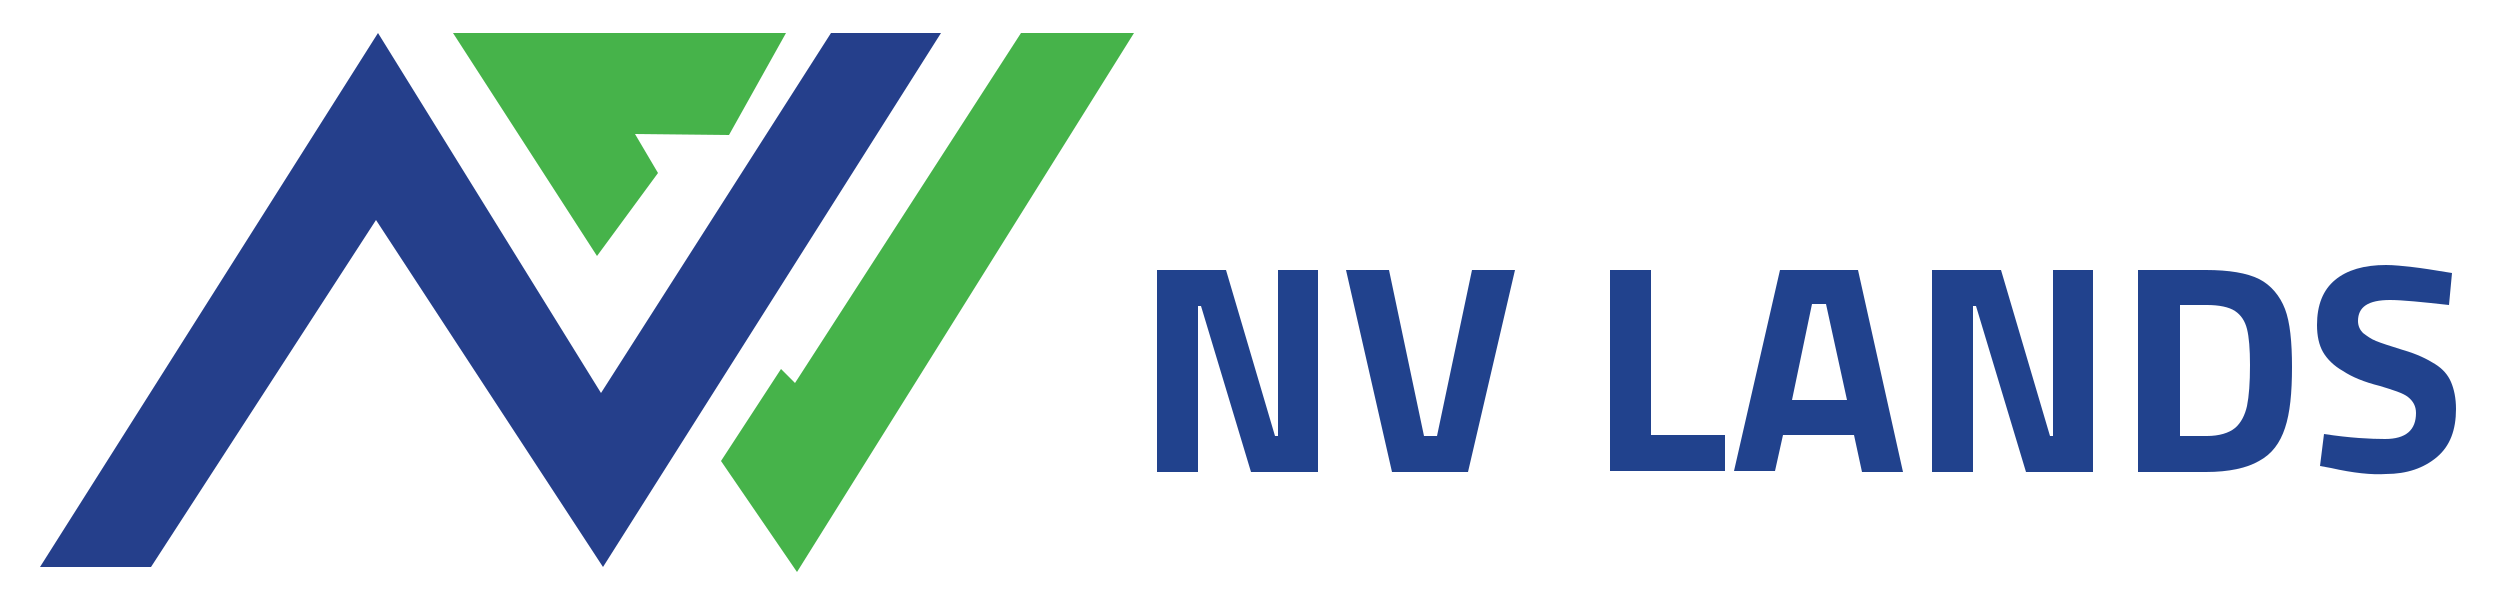
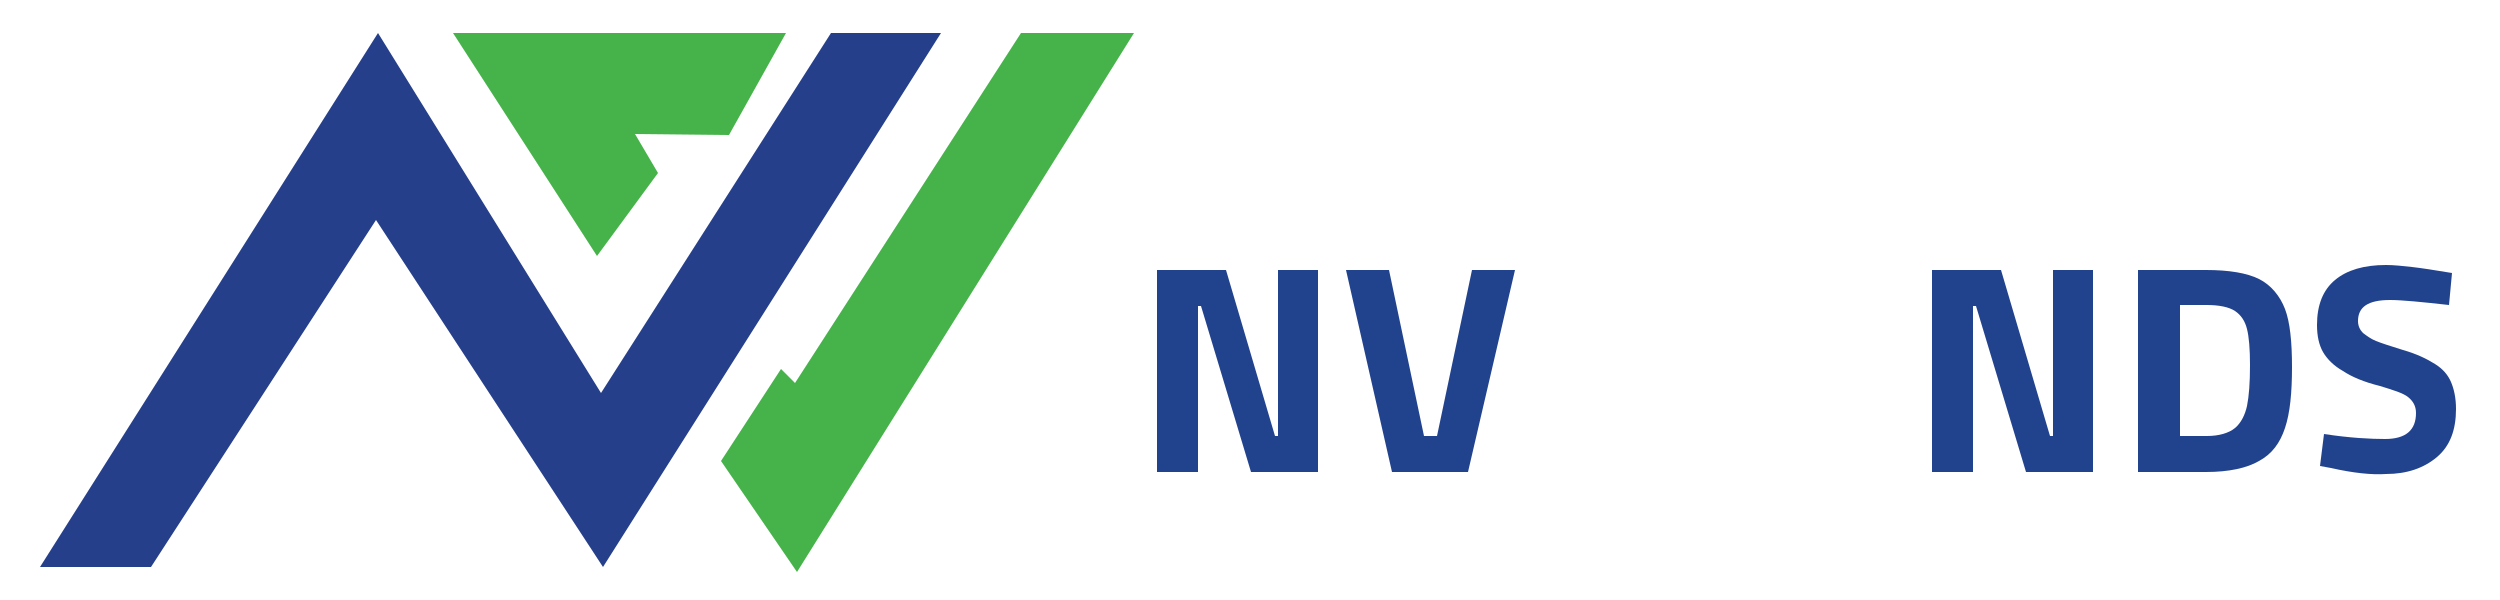
<svg xmlns="http://www.w3.org/2000/svg" version="1.1" id="Layer_2" x="0px" y="0px" width="250px" height="60px" viewBox="0 0 250 60" style="enable-background:new 0 0 250 60;" xml:space="preserve">
  <polygon style="fill:#253F8B;" points="4,56.7 37.8,3.3 60.1,39.3 83.1,3.3 94.1,3.3 60.3,56.7 37.6,22 15.1,56.7 " />
  <polygon style="fill:#46B34A;" points="45.3,3.3 59.7,25.6 65.8,17.3 63.5,13.4 72.9,13.5 78.6,3.3 " />
  <polygon style="fill:#46B34A;" points="79.5,38.3 102.1,3.3 113.4,3.3 79.7,57.2 72.1,46.1 78.1,36.9 " />
  <g>
    <path style="fill:#21428D;" d="M131.8,27v20.2h-6.7l-5-16.6h-0.3v16.6h-4.1V27h6.9l4.9,16.6h0.3V27H131.8z" />
    <path style="fill:#21428D;" d="M134.6,27h4.3l3.5,16.6h1.3l3.5-16.6h4.3l-4.7,20.2h-7.6L134.6,27z" />
-     <path style="fill:#21428D;" d="M172.5,43.5v3.6H161V27h4.1v16.5H172.5z" />
-     <path style="fill:#21428D;" d="M185.4,43.5h-7.1l-0.8,3.6h-4.1L178,27h7.8l4.5,20.2h-4.1L185.4,43.5z M182.6,30.4h-1.4l-2,9.6h5.5   L182.6,30.4z" />
    <path style="fill:#21428D;" d="M209.3,27v20.2h-6.7l-5-16.6h-0.3v16.6h-4.1V27h6.9l4.9,16.6h0.3V27H209.3z" />
    <path style="fill:#21428D;" d="M225.9,27.9c1.2,0.6,2.1,1.7,2.6,3s0.7,3.3,0.7,5.8c0,2.6-0.2,4.6-0.7,6.1c-0.5,1.5-1.3,2.6-2.6,3.3   c-1.2,0.7-3,1.1-5.3,1.1h-6.8V27h6.8C222.9,27,224.7,27.3,225.9,27.9z M223.5,42.8c0.6-0.5,1-1.3,1.2-2.2c0.2-1,0.3-2.3,0.3-4.1   c0-1.6-0.1-2.8-0.3-3.6c-0.2-0.8-0.6-1.4-1.2-1.8c-0.6-0.4-1.6-0.6-2.8-0.6h-2.7v13.1h2.7C221.9,43.6,222.9,43.3,223.5,42.8z" />
    <path style="fill:#21428D;" d="M233.1,46.8l-1.1-0.2l0.4-3.2c2.6,0.4,4.7,0.5,6.1,0.5c2.1,0,3.1-0.9,3.1-2.6c0-0.7-0.3-1.2-0.8-1.6   s-1.5-0.7-2.8-1.1c-1.6-0.4-2.8-0.9-3.7-1.5c-0.9-0.5-1.6-1.2-2-1.9c-0.4-0.7-0.6-1.6-0.6-2.7c0-2,0.6-3.5,1.8-4.5   c1.2-1,2.9-1.5,5.1-1.5c0.8,0,1.7,0.1,2.6,0.2c0.9,0.1,2.2,0.3,4,0.6l-0.3,3.2c-2.7-0.3-4.7-0.5-5.9-0.5c-2.2,0-3.2,0.7-3.2,2.1   c0,0.5,0.2,0.9,0.5,1.2c0.4,0.3,0.8,0.6,1.3,0.8c0.5,0.2,1.4,0.5,2.7,0.9c1.4,0.4,2.4,0.9,3.2,1.4s1.3,1.1,1.6,1.8   c0.3,0.7,0.5,1.6,0.5,2.7c0,2.1-0.6,3.7-1.9,4.8s-3,1.7-5.1,1.7C237.2,47.5,235.3,47.3,233.1,46.8z" />
  </g>
</svg>